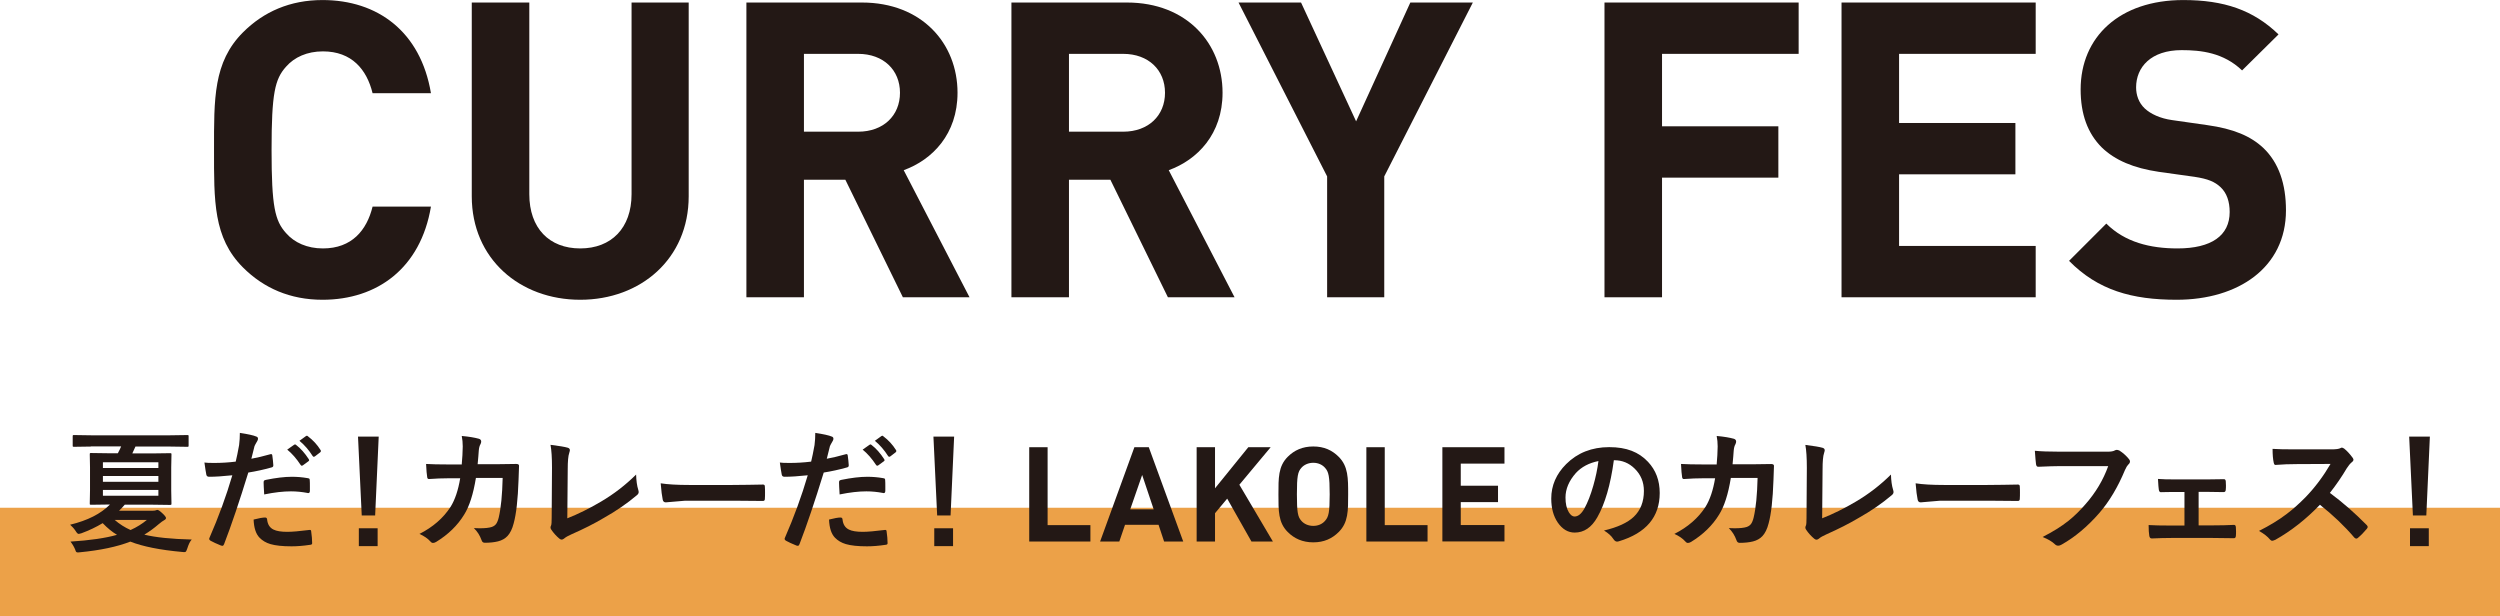
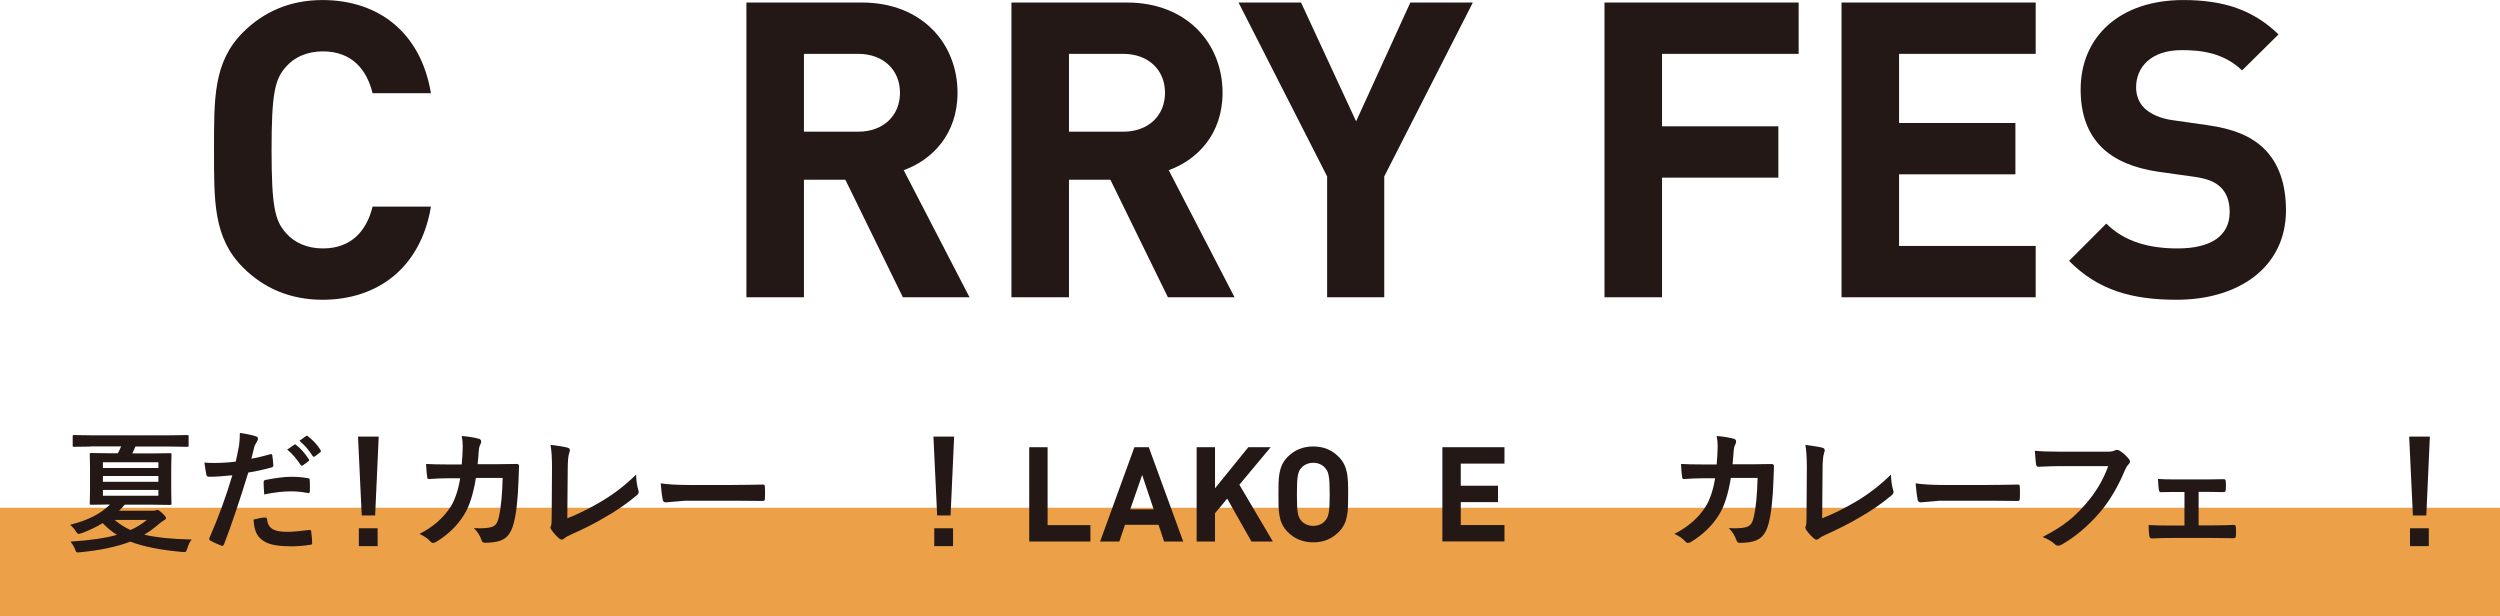
<svg xmlns="http://www.w3.org/2000/svg" id="_レイヤー_2" width="106.52mm" height="26.25mm" viewBox="0 0 301.95 74.4">
  <defs>
    <style>.cls-1{fill:#eca148;}.cls-1,.cls-2{stroke-width:0px;}.cls-2{fill:#231815;}</style>
  </defs>
  <g id="CURRY_FES">
    <rect class="cls-1" y="61.32" width="301.95" height="13.08" />
    <path class="cls-2" d="M38.95,36.2c-3.9,0-7.1-1.4-9.6-3.9-3.6-3.6-3.5-8.05-3.5-14.2s-.1-10.6,3.5-14.2c2.5-2.5,5.7-3.9,9.6-3.9,6.65,0,11.85,3.8,13.1,11.25h-7.05c-.7-2.85-2.5-5.05-6-5.05-1.9,0-3.45.7-4.45,1.85-1.35,1.5-1.75,3.2-1.75,10.05s.4,8.55,1.75,10.05c1,1.15,2.55,1.85,4.45,1.85,3.5,0,5.3-2.2,6-5.05h7.05c-1.25,7.45-6.5,11.25-13.1,11.25Z" />
-     <path class="cls-2" d="M70.08,36.2c-7.3,0-13.1-4.95-13.1-12.5V.3h6.95v23.15c0,4.1,2.4,6.55,6.15,6.55s6.2-2.45,6.2-6.55V.3h6.9v23.4c0,7.55-5.8,12.5-13.1,12.5Z" />
    <path class="cls-2" d="M109.05,35.9l-6.95-14.2h-5v14.2h-6.95V.3h13.95c7.25,0,11.55,4.95,11.55,10.9,0,5-3.05,8.1-6.5,9.35l7.95,15.35h-8.05ZM103.65,6.5h-6.55v9.4h6.55c3.05,0,5.05-1.95,5.05-4.7s-2-4.7-5.05-4.7Z" />
    <path class="cls-2" d="M141.06,35.9l-6.95-14.2h-5v14.2h-6.95V.3h13.95c7.25,0,11.55,4.95,11.55,10.9,0,5-3.05,8.1-6.5,9.35l7.95,15.35h-8.05ZM135.66,6.5h-6.55v9.4h6.55c3.05,0,5.05-1.95,5.05-4.7s-2-4.7-5.05-4.7Z" />
    <path class="cls-2" d="M167.19,21.3v14.6h-6.9v-14.6L149.59.3h7.55l6.65,14.35,6.55-14.35h7.55l-10.7,21Z" />
    <path class="cls-2" d="M200.74,6.5v8.75h14.05v6.2h-14.05v14.45h-6.95V.3h23.45v6.2h-16.5Z" />
    <path class="cls-2" d="M222.42,35.9V.3h23.45v6.2h-16.5v8.35h14.05v6.2h-14.05v8.65h16.5v6.2h-23.45Z" />
    <path class="cls-2" d="M262.9,36.2c-5.4,0-9.5-1.15-13-4.7l4.5-4.5c2.25,2.25,5.3,3,8.6,3,4.1,0,6.3-1.55,6.3-4.4,0-1.25-.35-2.3-1.1-3-.7-.65-1.5-1-3.15-1.25l-4.3-.6c-3.05-.45-5.3-1.4-6.9-2.95-1.7-1.7-2.55-4-2.55-7,0-6.35,4.7-10.8,12.4-10.8,4.9,0,8.45,1.2,11.5,4.15l-4.4,4.35c-2.25-2.15-4.95-2.45-7.3-2.45-3.7,0-5.5,2.05-5.5,4.5,0,.9.3,1.85,1.05,2.55.7.65,1.85,1.2,3.3,1.4l4.2.6c3.25.45,5.3,1.35,6.8,2.75,1.9,1.8,2.75,4.4,2.75,7.55,0,6.9-5.75,10.8-13.2,10.8Z" />
    <path class="cls-2" d="M10.98,53.93l-2.03.03c-.08,0-.13-.01-.15-.03-.02-.02-.02-.07-.02-.14v-1.08c0-.08.01-.13.03-.15s.07-.02.14-.02l2.03.03h9.59l2.03-.03c.09,0,.14.01.16.03.02.02.02.07.02.14v1.08c0,.08-.01.13-.03.15s-.07.02-.16.02l-2.03-.03h-4.2c-.17.38-.3.66-.38.83h2.34l2.2-.03c.09,0,.15.01.17.03.02.02.02.07.02.15l-.03,1.55v2.78l.03,1.57c0,.08-.01.13-.03.14-.02.02-.08.03-.16.03l-2.2-.03h-3.25c-.25.29-.48.53-.69.73h4.05c.19,0,.32-.02.4-.05.07-.03.13-.05.18-.05.1,0,.29.12.56.37.32.29.48.5.48.61,0,.1-.08.19-.23.27-.14.07-.36.23-.66.48-.53.46-1.1.88-1.73,1.26,1.34.33,3.25.53,5.73.59-.2.2-.38.57-.55,1.11-.07.19-.12.3-.15.34-.05.05-.12.07-.22.07-.06,0-.14,0-.24-.02-2.67-.24-4.76-.66-6.26-1.25-1.59.62-3.63,1.05-6.1,1.29-.11.01-.19.02-.23.02-.11,0-.18-.03-.22-.08-.03-.04-.07-.13-.12-.29-.15-.35-.34-.67-.56-.94,2.35-.15,4.23-.42,5.62-.82-.58-.34-1.15-.81-1.73-1.41-.78.47-1.63.88-2.56,1.22-.18.05-.29.08-.35.08-.09,0-.21-.11-.35-.34-.18-.28-.41-.54-.67-.77,2.11-.51,3.71-1.32,4.81-2.44h-.06l-2.21.03c-.08,0-.13-.01-.15-.03-.02-.02-.02-.07-.02-.14l.03-1.57v-2.78l-.03-1.55c0-.09.01-.14.03-.16s.07-.02.14-.02l2.21.03h1.01c.19-.36.33-.64.4-.83h-3.65ZM12.43,55.83v.69h6.7v-.69h-6.7ZM12.43,58.19h6.7v-.7h-6.7v.7ZM19.13,59.87v-.7h-6.7v.7h6.7ZM17.74,62.79h-3.89c.58.5,1.22.91,1.92,1.22.75-.34,1.41-.75,1.97-1.22Z" />
    <path class="cls-2" d="M30.37,55.4c.66-.12,1.42-.3,2.27-.54.03-.01.06-.02.09-.02.1,0,.15.06.16.17.06.43.1.81.12,1.15v.07c0,.12-.08.2-.24.23-.92.26-1.84.46-2.78.61-1.06,3.45-2.03,6.33-2.93,8.66-.05.12-.11.19-.2.19-.03,0-.08-.01-.16-.03-.55-.22-.97-.42-1.28-.59-.1-.06-.15-.13-.15-.23,0-.03,0-.06.02-.09,1.12-2.56,2.04-5.09,2.77-7.58-1.13.12-2.06.18-2.8.18-.2,0-.31-.09-.34-.26-.06-.28-.13-.77-.23-1.46.22.04.62.05,1.19.05.84,0,1.7-.05,2.59-.16.12-.49.26-1.16.41-2,.06-.48.09-.97.09-1.47.97.15,1.64.29,2.01.45.12.04.18.13.18.26,0,.09-.03.18-.08.26-.2.35-.32.56-.34.63-.06.21-.13.5-.22.88-.07.3-.13.52-.16.64ZM30.66,62.74c.62-.16,1.07-.24,1.36-.24.15,0,.23.08.24.23.06.6.32,1.01.78,1.23.36.18.92.27,1.66.27.6,0,1.5-.08,2.69-.23.02,0,.04,0,.05,0,.08,0,.13.05.14.15.08.56.12,1.02.12,1.4,0,.04,0,.06,0,.08,0,.1-.09.16-.26.17-.8.12-1.54.18-2.23.18-1.09,0-1.94-.09-2.55-.27-.54-.16-.97-.42-1.31-.77-.44-.45-.68-1.18-.72-2.2ZM31.91,59.72c-.05-.75-.07-1.24-.07-1.45,0-.12.02-.2.06-.23.04-.04.11-.06.23-.09,1.19-.24,2.23-.37,3.12-.37.62,0,1.25.05,1.88.16.12.02.2.04.23.07.03.03.05.08.05.17.02.22.02.46.02.73,0,.16,0,.34,0,.54,0,.2-.06.3-.19.3-.04,0-.08,0-.12-.02-.64-.12-1.3-.19-1.98-.19-.92,0-1.99.12-3.21.37ZM34.69,54.3l.84-.59s.07-.04.1-.04c.04,0,.08.02.14.07.55.42,1.05.99,1.52,1.71.03.05.05.09.05.12,0,.05-.03.1-.09.14l-.67.49s-.09.05-.12.05c-.05,0-.1-.03-.15-.1-.5-.76-1.04-1.38-1.62-1.85ZM36.16,53.24l.8-.58s.07-.04.1-.04c.04,0,.08.02.13.07.61.46,1.12,1.01,1.52,1.65.03.05.05.09.05.13,0,.05-.03.1-.09.16l-.64.49s-.09.05-.12.05c-.05,0-.1-.03-.15-.1-.45-.71-.98-1.33-1.6-1.84Z" />
    <path class="cls-2" d="M45.74,52.73l-.43,9.52h-1.62l-.45-9.52h2.49ZM43.34,63.8h2.27v2.16h-2.27v-2.16Z" />
    <path class="cls-2" d="M55.77,56.08c.07-.77.11-1.48.12-2.16,0-.45-.04-.87-.12-1.27.89.08,1.58.2,2.08.34.18.06.27.17.27.34,0,.09-.03.2-.08.3-.11.18-.18.43-.21.75,0,.1-.03.37-.06.79-.02.31-.05.6-.08.89h2.43l2.23-.03c.22,0,.34.07.34.22,0,0-.02.57-.06,1.7-.08,2.39-.28,4.14-.59,5.26-.17.67-.42,1.17-.74,1.52-.29.31-.67.53-1.15.65-.44.11-.98.17-1.61.17-.19,0-.32-.11-.38-.32-.21-.58-.52-1.07-.93-1.45.28.01.51.02.71.02.64,0,1.13-.05,1.46-.16.23-.08.41-.21.53-.38.11-.16.22-.41.3-.74.28-1.17.43-2.77.48-4.8h-3.23c-.32,1.97-.8,3.45-1.42,4.43-.8,1.31-1.93,2.41-3.39,3.3-.14.08-.26.12-.37.12s-.21-.05-.3-.16c-.34-.38-.79-.68-1.34-.93,1.62-.82,2.88-1.91,3.76-3.27.53-.85.92-2,1.16-3.45h-1.45c-.7,0-1.47.03-2.3.09h-.04c-.12,0-.19-.09-.2-.27-.05-.26-.09-.78-.13-1.55.67.04,1.56.06,2.66.06h1.68Z" />
    <path class="cls-2" d="M68.51,62.6c1.32-.52,2.68-1.19,4.08-2.02,1.56-.92,2.97-2.01,4.24-3.27.02.72.1,1.34.26,1.85.03.1.05.19.05.26,0,.14-.07.27-.21.38-1.18,1-2.52,1.92-4,2.75-1.14.68-2.45,1.34-3.91,1.98-.41.18-.71.35-.9.52-.1.08-.2.12-.29.12-.08,0-.17-.04-.27-.12-.37-.31-.7-.67-.98-1.09-.06-.08-.09-.17-.09-.26,0-.08.03-.17.08-.27.04-.1.06-.41.06-.91l.04-6.02c0-1.22-.06-2.15-.18-2.78,1.05.13,1.74.25,2.08.35.17.05.26.15.26.3,0,.06-.03.17-.08.34-.12.33-.18,1-.18,1.98l-.05,5.89Z" />
    <path class="cls-2" d="M79.8,58.37c.83.13,1.98.2,3.45.2h5.16c.5,0,1.16,0,1.95-.02,1.02-.02,1.59-.03,1.73-.03h.08c.14,0,.21.08.21.23.02.25.02.5.02.76s0,.51-.02.75c0,.16-.08.24-.23.24h-.06c-1.6-.02-2.79-.03-3.57-.03h-5.76l-2.35.2c-.2,0-.33-.11-.37-.34-.09-.42-.17-1.07-.24-1.95Z" />
-     <path class="cls-2" d="M99.87,55.4c.66-.12,1.42-.3,2.27-.54.03-.01.06-.02.09-.02.1,0,.15.06.16.17.06.43.1.81.12,1.15v.07c0,.12-.08.2-.24.23-.92.26-1.84.46-2.78.61-1.06,3.45-2.03,6.33-2.93,8.66-.05.12-.11.19-.2.19-.03,0-.08-.01-.16-.03-.55-.22-.97-.42-1.28-.59-.1-.06-.15-.13-.15-.23,0-.03,0-.06.02-.09,1.12-2.56,2.04-5.09,2.77-7.58-1.13.12-2.06.18-2.8.18-.2,0-.31-.09-.34-.26-.06-.28-.13-.77-.23-1.46.22.04.62.05,1.19.05.84,0,1.7-.05,2.59-.16.12-.49.26-1.16.41-2,.06-.48.09-.97.09-1.47.97.15,1.64.29,2.01.45.12.04.18.13.18.26,0,.09-.03.18-.08.26-.2.35-.32.56-.34.63-.06.21-.13.5-.22.88-.07.3-.13.52-.16.64ZM100.16,62.74c.62-.16,1.07-.24,1.36-.24.15,0,.23.08.24.23.06.6.32,1.01.78,1.23.36.18.92.27,1.66.27.6,0,1.5-.08,2.69-.23.02,0,.04,0,.05,0,.08,0,.13.05.14.15.08.56.12,1.02.12,1.4,0,.04,0,.06,0,.08,0,.1-.09.16-.26.17-.8.12-1.54.18-2.23.18-1.09,0-1.94-.09-2.55-.27-.54-.16-.97-.42-1.31-.77-.44-.45-.68-1.18-.72-2.2ZM101.41,59.72c-.05-.75-.07-1.24-.07-1.45,0-.12.02-.2.06-.23.04-.04.11-.06.23-.09,1.19-.24,2.23-.37,3.12-.37.62,0,1.25.05,1.88.16.12.02.2.04.23.07.03.03.05.08.05.17.02.22.02.46.02.73,0,.16,0,.34,0,.54,0,.2-.06.3-.19.3-.04,0-.08,0-.12-.02-.64-.12-1.3-.19-1.98-.19-.92,0-1.99.12-3.21.37ZM104.19,54.3l.84-.59s.07-.04.1-.04c.04,0,.08.02.14.07.55.42,1.05.99,1.52,1.71.03.05.05.09.05.12,0,.05-.03.1-.09.14l-.67.49s-.09.05-.12.05c-.05,0-.1-.03-.15-.1-.5-.76-1.04-1.38-1.62-1.85ZM105.66,53.24l.8-.58s.07-.04.1-.04c.04,0,.08.02.13.07.61.46,1.12,1.01,1.52,1.65.03.05.05.09.05.13,0,.05-.03.1-.09.16l-.64.49s-.09.05-.12.05c-.05,0-.1-.03-.15-.1-.45-.71-.98-1.33-1.6-1.84Z" />
    <path class="cls-2" d="M115.24,52.73l-.43,9.52h-1.62l-.45-9.52h2.49ZM112.84,63.8h2.27v2.16h-2.27v-2.16Z" />
    <path class="cls-2" d="M124.31,65.4v-11.39h2.22v9.41h5.17v1.98h-7.39Z" />
    <path class="cls-2" d="M140.6,65.4l-.67-2.02h-4.05l-.69,2.02h-2.32l4.14-11.39h1.74l4.16,11.39h-2.32ZM137.95,57.36l-1.44,4.15h2.83l-1.39-4.15Z" />
    <path class="cls-2" d="M151.15,65.4l-2.93-5.18-1.47,1.76v3.42h-2.22v-11.39h2.22v4.96l4.02-4.96h2.7l-3.78,4.53,4.05,6.86h-2.59Z" />
    <path class="cls-2" d="M161.69,64.25c-.8.8-1.78,1.25-3.07,1.25s-2.29-.45-3.09-1.25c-1.15-1.15-1.12-2.58-1.12-4.54s-.03-3.39,1.12-4.54c.8-.8,1.79-1.25,3.09-1.25s2.27.45,3.07,1.25c1.15,1.15,1.14,2.58,1.14,4.54s.02,3.39-1.14,4.54ZM160.04,56.5c-.32-.37-.82-.61-1.42-.61s-1.12.24-1.44.61c-.43.48-.54,1.01-.54,3.2s.11,2.72.54,3.2c.32.37.83.61,1.44.61s1.1-.24,1.42-.61c.43-.48.56-1.01.56-3.2s-.13-2.72-.56-3.2Z" />
-     <path class="cls-2" d="M165.03,65.4v-11.39h2.22v9.41h5.17v1.98h-7.39Z" />
    <path class="cls-2" d="M174.21,65.4v-11.39h7.5v1.98h-5.28v2.67h4.5v1.98h-4.5v2.77h5.28v1.98h-7.5Z" />
-     <path class="cls-2" d="M194.92,55.59c-.4,2.96-1.07,5.26-2,6.89-.7,1.23-1.61,1.84-2.73,1.84-.81,0-1.49-.41-2.05-1.22-.52-.77-.78-1.73-.78-2.89,0-1.57.6-2.96,1.8-4.16,1.36-1.36,3.1-2.05,5.2-2.05s3.57.59,4.69,1.78c.94,1,1.41,2.25,1.41,3.76,0,2.89-1.64,4.84-4.93,5.83-.09.03-.17.04-.23.04-.16,0-.31-.11-.45-.33-.23-.36-.6-.69-1.12-1.01,1.65-.39,2.84-.94,3.59-1.65.82-.78,1.23-1.82,1.23-3.13,0-1.07-.37-1.97-1.12-2.7-.68-.67-1.5-1.01-2.46-1.01h-.06ZM193.06,55.68c-1.14.23-2.05.71-2.73,1.45-.83.94-1.25,1.93-1.25,2.96,0,.73.13,1.33.4,1.77.21.34.44.52.69.52.44,0,.84-.33,1.2-.98.39-.71.75-1.63,1.07-2.75.29-1.02.5-2.01.62-2.98Z" />
    <path class="cls-2" d="M207.34,56.08c.07-.77.11-1.49.12-2.16,0-.45-.04-.87-.12-1.27.89.08,1.58.2,2.08.34.18.06.27.17.27.34,0,.09-.03.2-.08.31-.11.18-.18.43-.21.75,0,.1-.03.37-.06.79-.02.31-.05.6-.08.89h2.43l2.23-.03c.22,0,.34.07.34.22,0,0-.02.57-.06,1.7-.08,2.39-.28,4.14-.59,5.26-.17.67-.42,1.17-.74,1.52-.29.31-.67.53-1.15.65-.44.11-.98.17-1.61.17-.19,0-.32-.11-.38-.32-.21-.58-.52-1.07-.93-1.46.28.01.51.02.71.02.64,0,1.13-.05,1.46-.16.23-.08.41-.21.53-.38.11-.16.22-.41.3-.74.28-1.17.43-2.77.48-4.8h-3.23c-.32,1.98-.8,3.45-1.42,4.43-.8,1.31-1.93,2.41-3.39,3.3-.14.08-.26.12-.37.12s-.21-.05-.3-.16c-.34-.38-.79-.69-1.34-.93,1.62-.82,2.88-1.91,3.76-3.27.53-.85.92-2.01,1.16-3.45h-1.45c-.7,0-1.47.03-2.3.09h-.04c-.12,0-.19-.09-.2-.27-.05-.26-.09-.78-.13-1.55.67.04,1.56.06,2.66.06h1.68Z" />
    <path class="cls-2" d="M220.07,62.6c1.32-.52,2.68-1.19,4.08-2.02,1.56-.92,2.97-2.01,4.24-3.27.02.72.1,1.34.26,1.85.03.1.05.18.05.26,0,.14-.07.27-.21.38-1.18,1-2.52,1.92-4,2.75-1.14.68-2.45,1.34-3.91,1.99-.41.18-.71.35-.9.52-.1.08-.2.12-.29.12-.08,0-.17-.04-.27-.12-.37-.31-.7-.67-.98-1.09-.06-.08-.09-.17-.09-.26,0-.08.03-.17.08-.27.04-.1.06-.41.06-.91l.04-6.02c0-1.22-.06-2.15-.18-2.78,1.05.13,1.74.25,2.08.35.17.05.26.15.26.3,0,.06-.03.17-.08.34-.12.33-.18,1-.18,1.98l-.05,5.89Z" />
    <path class="cls-2" d="M231.37,58.37c.83.13,1.98.2,3.45.2h5.16c.5,0,1.16,0,1.95-.02,1.02-.02,1.59-.03,1.73-.03h.08c.14,0,.21.08.21.23.02.24.02.5.02.76s0,.5-.02.75c0,.16-.08.24-.23.24h-.06c-1.6-.02-2.79-.03-3.57-.03h-5.76l-2.35.2c-.2,0-.33-.11-.37-.34-.09-.42-.17-1.07-.24-1.94Z" />
    <path class="cls-2" d="M245.78,54.44c.67.07,1.7.11,3.07.11h5.71c.4,0,.7-.05.88-.16.07-.04.15-.06.24-.06.07,0,.17.03.3.08.44.28.83.63,1.17,1.05.07.09.11.18.11.27,0,.14-.08.27-.23.4-.1.1-.23.31-.37.62-.86,2.07-1.89,3.8-3.1,5.2-1.44,1.65-2.96,2.92-4.54,3.81-.15.09-.29.14-.44.14s-.28-.06-.4-.18c-.33-.32-.83-.61-1.48-.87,1.23-.62,2.27-1.27,3.1-1.93.72-.57,1.43-1.26,2.12-2.07,1.2-1.37,2.11-2.89,2.71-4.56h-5.78c-.64,0-1.52.03-2.64.08-.17.02-.27-.09-.3-.32-.04-.27-.08-.8-.14-1.61Z" />
    <path class="cls-2" d="M265.55,59.4v4.05h1.7c.95,0,1.81-.02,2.58-.06.14,0,.21.1.22.3.01.18.02.35.02.51s0,.34-.02.51c-.01.19-.09.29-.23.29h-.04l-2.52-.03h-5.02c-.69,0-1.47.02-2.35.06-.17,0-.27-.11-.3-.33-.05-.29-.08-.72-.08-1.29.62.04,1.53.06,2.73.06h1.6v-4.05h-.88c-.82,0-1.47,0-1.97.02h-.02c-.12,0-.2-.11-.23-.32-.03-.14-.06-.57-.1-1.28.46.04,1.2.06,2.23.06h3.55l2.16-.03h.04c.12,0,.2.09.21.27.01.17.02.33.02.49s0,.33-.02.5c-.01.2-.09.3-.25.3h-.06l-2.08-.03h-.88Z" />
-     <path class="cls-2" d="M281.42,59.54c1.49,1.1,2.97,2.39,4.43,3.87.08.08.12.16.12.23s-.04.15-.11.23c-.34.41-.7.78-1.07,1.09-.07.06-.13.09-.2.09s-.14-.04-.23-.12c-1.2-1.41-2.59-2.73-4.16-3.97-1.67,1.74-3.46,3.15-5.38,4.23-.19.08-.32.12-.37.12-.1,0-.2-.05-.27-.14-.3-.37-.75-.72-1.34-1.05,1.29-.65,2.39-1.32,3.31-2.02.75-.56,1.52-1.25,2.32-2.06,1.14-1.18,2.14-2.52,3.01-4.01l-4.12.02c-.82,0-1.67.03-2.53.1-.1.01-.17-.08-.21-.27-.09-.4-.14-.96-.14-1.67.57.04,1.47.06,2.7.06h4.4c.56,0,.92-.05,1.1-.15.06-.04.12-.06.18-.06.05,0,.14.04.27.12.34.27.69.65,1.04,1.13.05.09.08.16.08.2,0,.11-.07.22-.21.32-.22.19-.41.43-.59.71-.6,1.02-1.28,2.01-2.05,2.99Z" />
    <path class="cls-2" d="M293.48,52.73l-.43,9.52h-1.62l-.45-9.52h2.49ZM291.08,63.8h2.27v2.16h-2.27v-2.16Z" />
  </g>
</svg>